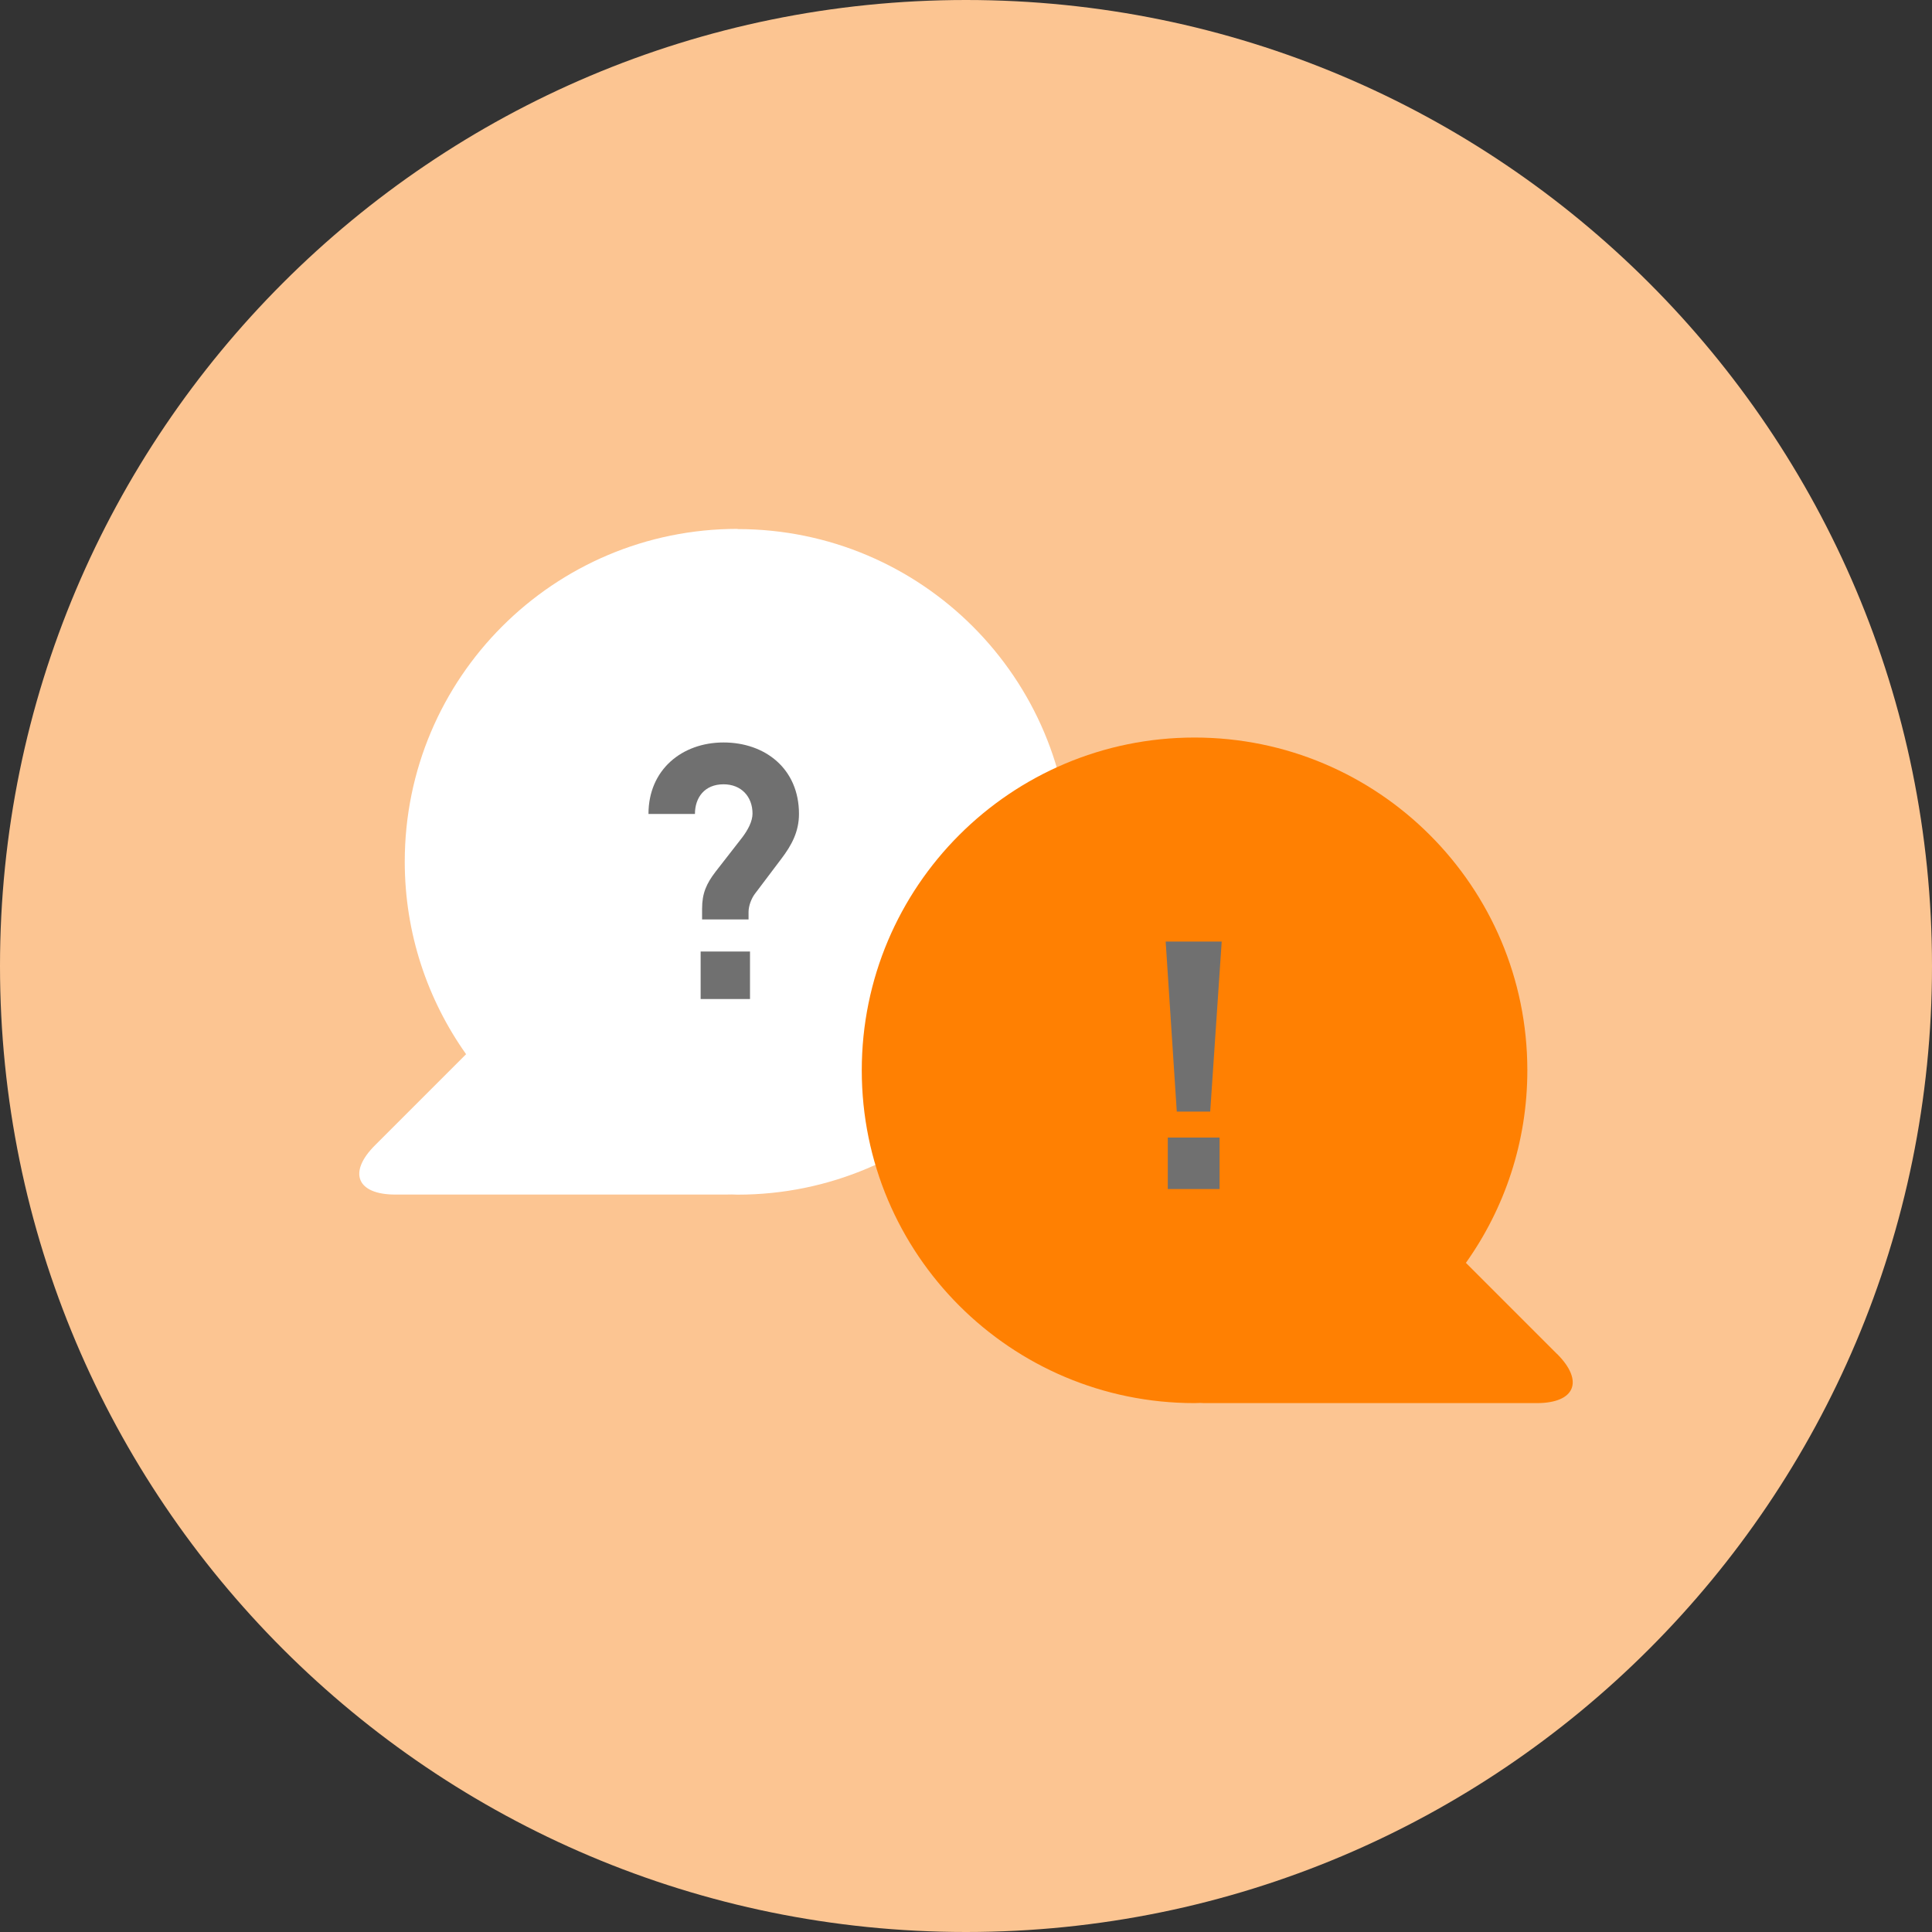
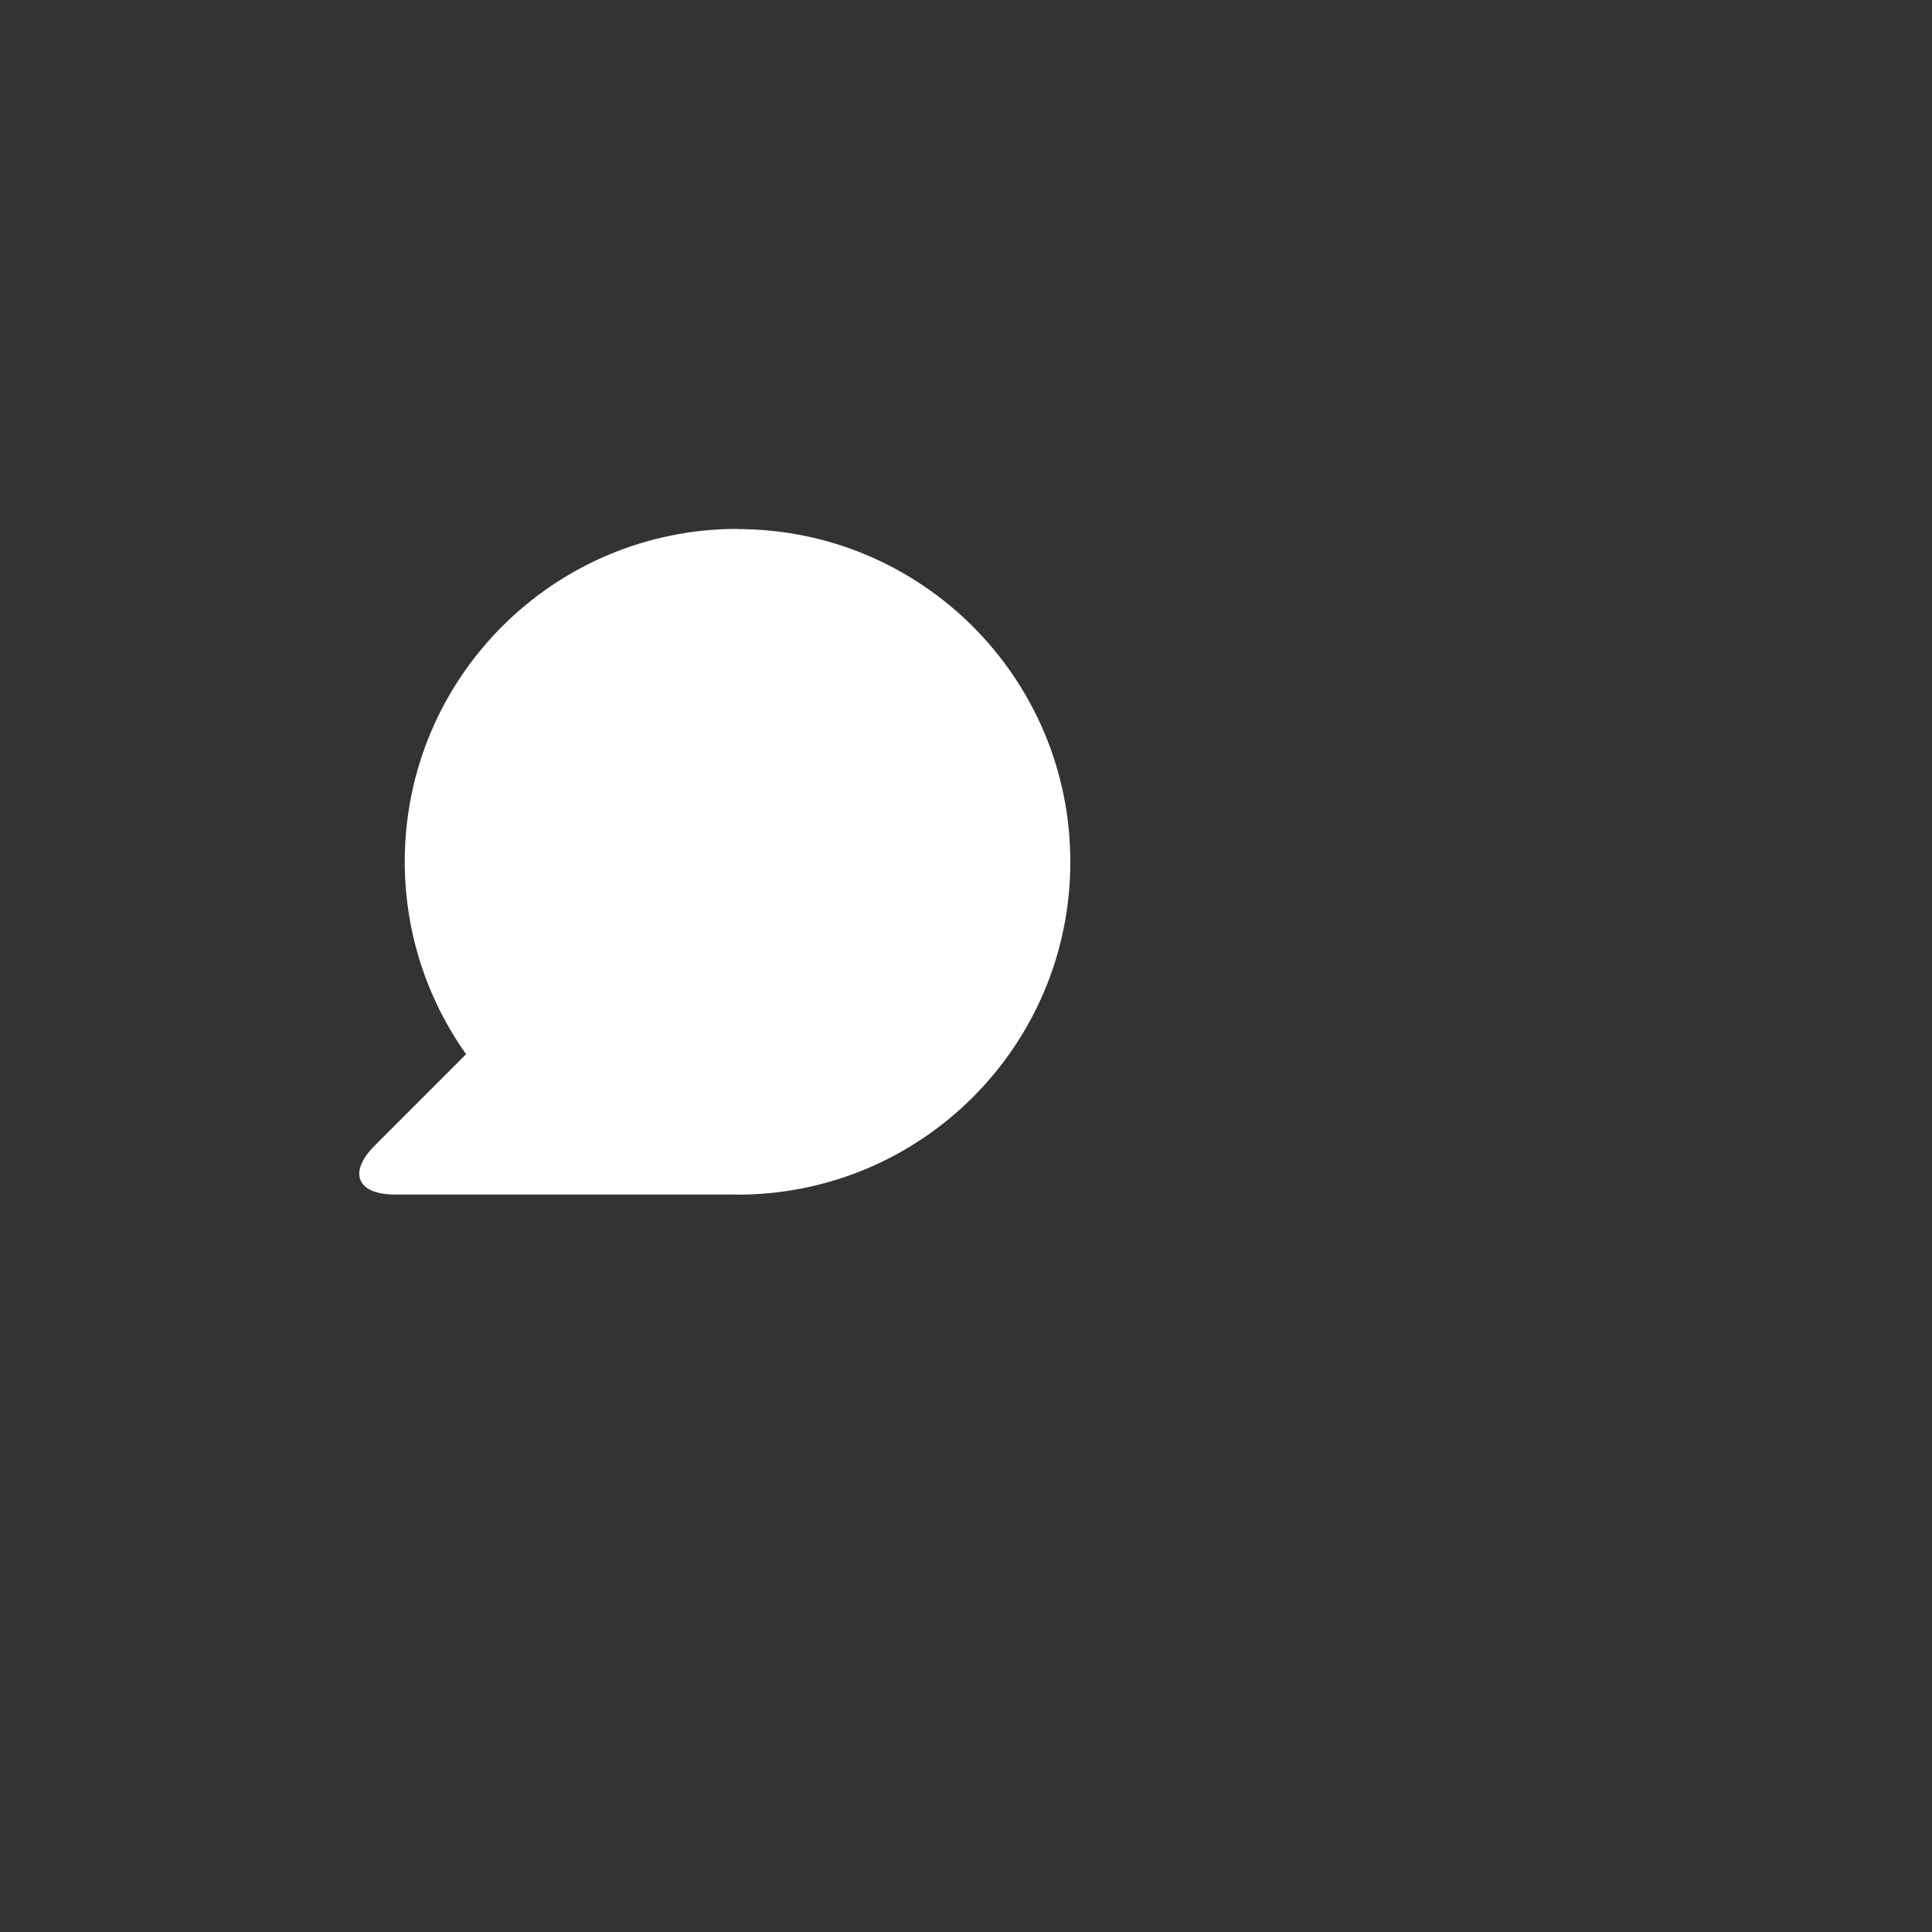
<svg xmlns="http://www.w3.org/2000/svg" id="Ebene_1" data-name="Ebene 1" viewBox="0 0 200 200">
  <rect x="0" y="0" width="200" height="200" fill="#333333" stroke="none" />
  <defs>
    <style>
      .cls-1 {
        fill: #707070;
      }

      .cls-2 {
        isolation: isolate;
      }

      .cls-3 {
        fill: #ff8002;
      }

      .cls-4 {
        fill: #fff;
      }

      .cls-5 {
        fill: #fcc592;
      }
    </style>
  </defs>
-   <path class="cls-5" d="M0,100c0,55.23,44.77,100,100,100,55.23,0,100-44.77,100-100C200,44.77,155.23,0,100,0,44.77,0,0,44.77,0,100" />
  <g id="Gruppe_37" data-name="Gruppe 37">
    <g id="Gruppe_36" data-name="Gruppe 36">
      <path class="cls-4" d="M76.35,54.75h0c-19.03,0-34.45,15.42-34.45,34.45,0,7.43,2.36,14.3,6.35,19.93l-9.44,9.44c-2.81,2.81-1.87,5.09,2.11,5.09h34.17c.22,0,.44,0,.66-.01.2,0,.4.02.6.02h0c19.03,0,34.45-15.42,34.45-34.45h0c0-19.03-15.42-34.45-34.45-34.45Z" />
-       <path class="cls-3" d="M161.18,140.16l-9.43-9.43c4-5.63,6.36-12.5,6.36-19.93h0c0-19.03-15.43-34.45-34.45-34.45-19.03,0-34.45,15.42-34.45,34.45h0c0,19.03,15.42,34.45,34.45,34.45h0c.2,0,.4-.01.6-.02.22.02.44.02.66.02h34.16c3.98,0,4.92-2.28,2.11-5.09Z" />
    </g>
    <g id="Gruppe">
      <g id="_" data-name=" " class="cls-2">
        <g class="cls-2">
-           <path class="cls-1" d="M80.9,88.88l-2.74,3.63c-.37.48-.67,1.26-.67,1.89v.78h-4.81v-1.11c0-1.59.44-2.59,1.41-3.85l2.74-3.52c.59-.78,1.07-1.67,1.07-2.48,0-1.74-1.15-3.03-3-3.03-1.96,0-2.96,1.37-2.96,3.07h-4.81c0-4.59,3.48-7.4,7.77-7.4s7.81,2.7,7.81,7.4c0,1.85-.78,3.26-1.81,4.62ZM72.53,103.42v-4.92h5.11v4.92h-5.11Z" />
-         </g>
+           </g>
      </g>
      <g id="_2" data-name=" 2" class="cls-2">
        <g class="cls-2">
-           <path class="cls-1" d="M125.28,115.07h-3.46l-1.15-17.6h5.8l-1.19,17.6ZM120.89,123.09v-5.33h5.36v5.33h-5.36Z" />
-         </g>
+           </g>
      </g>
    </g>
  </g>
</svg>